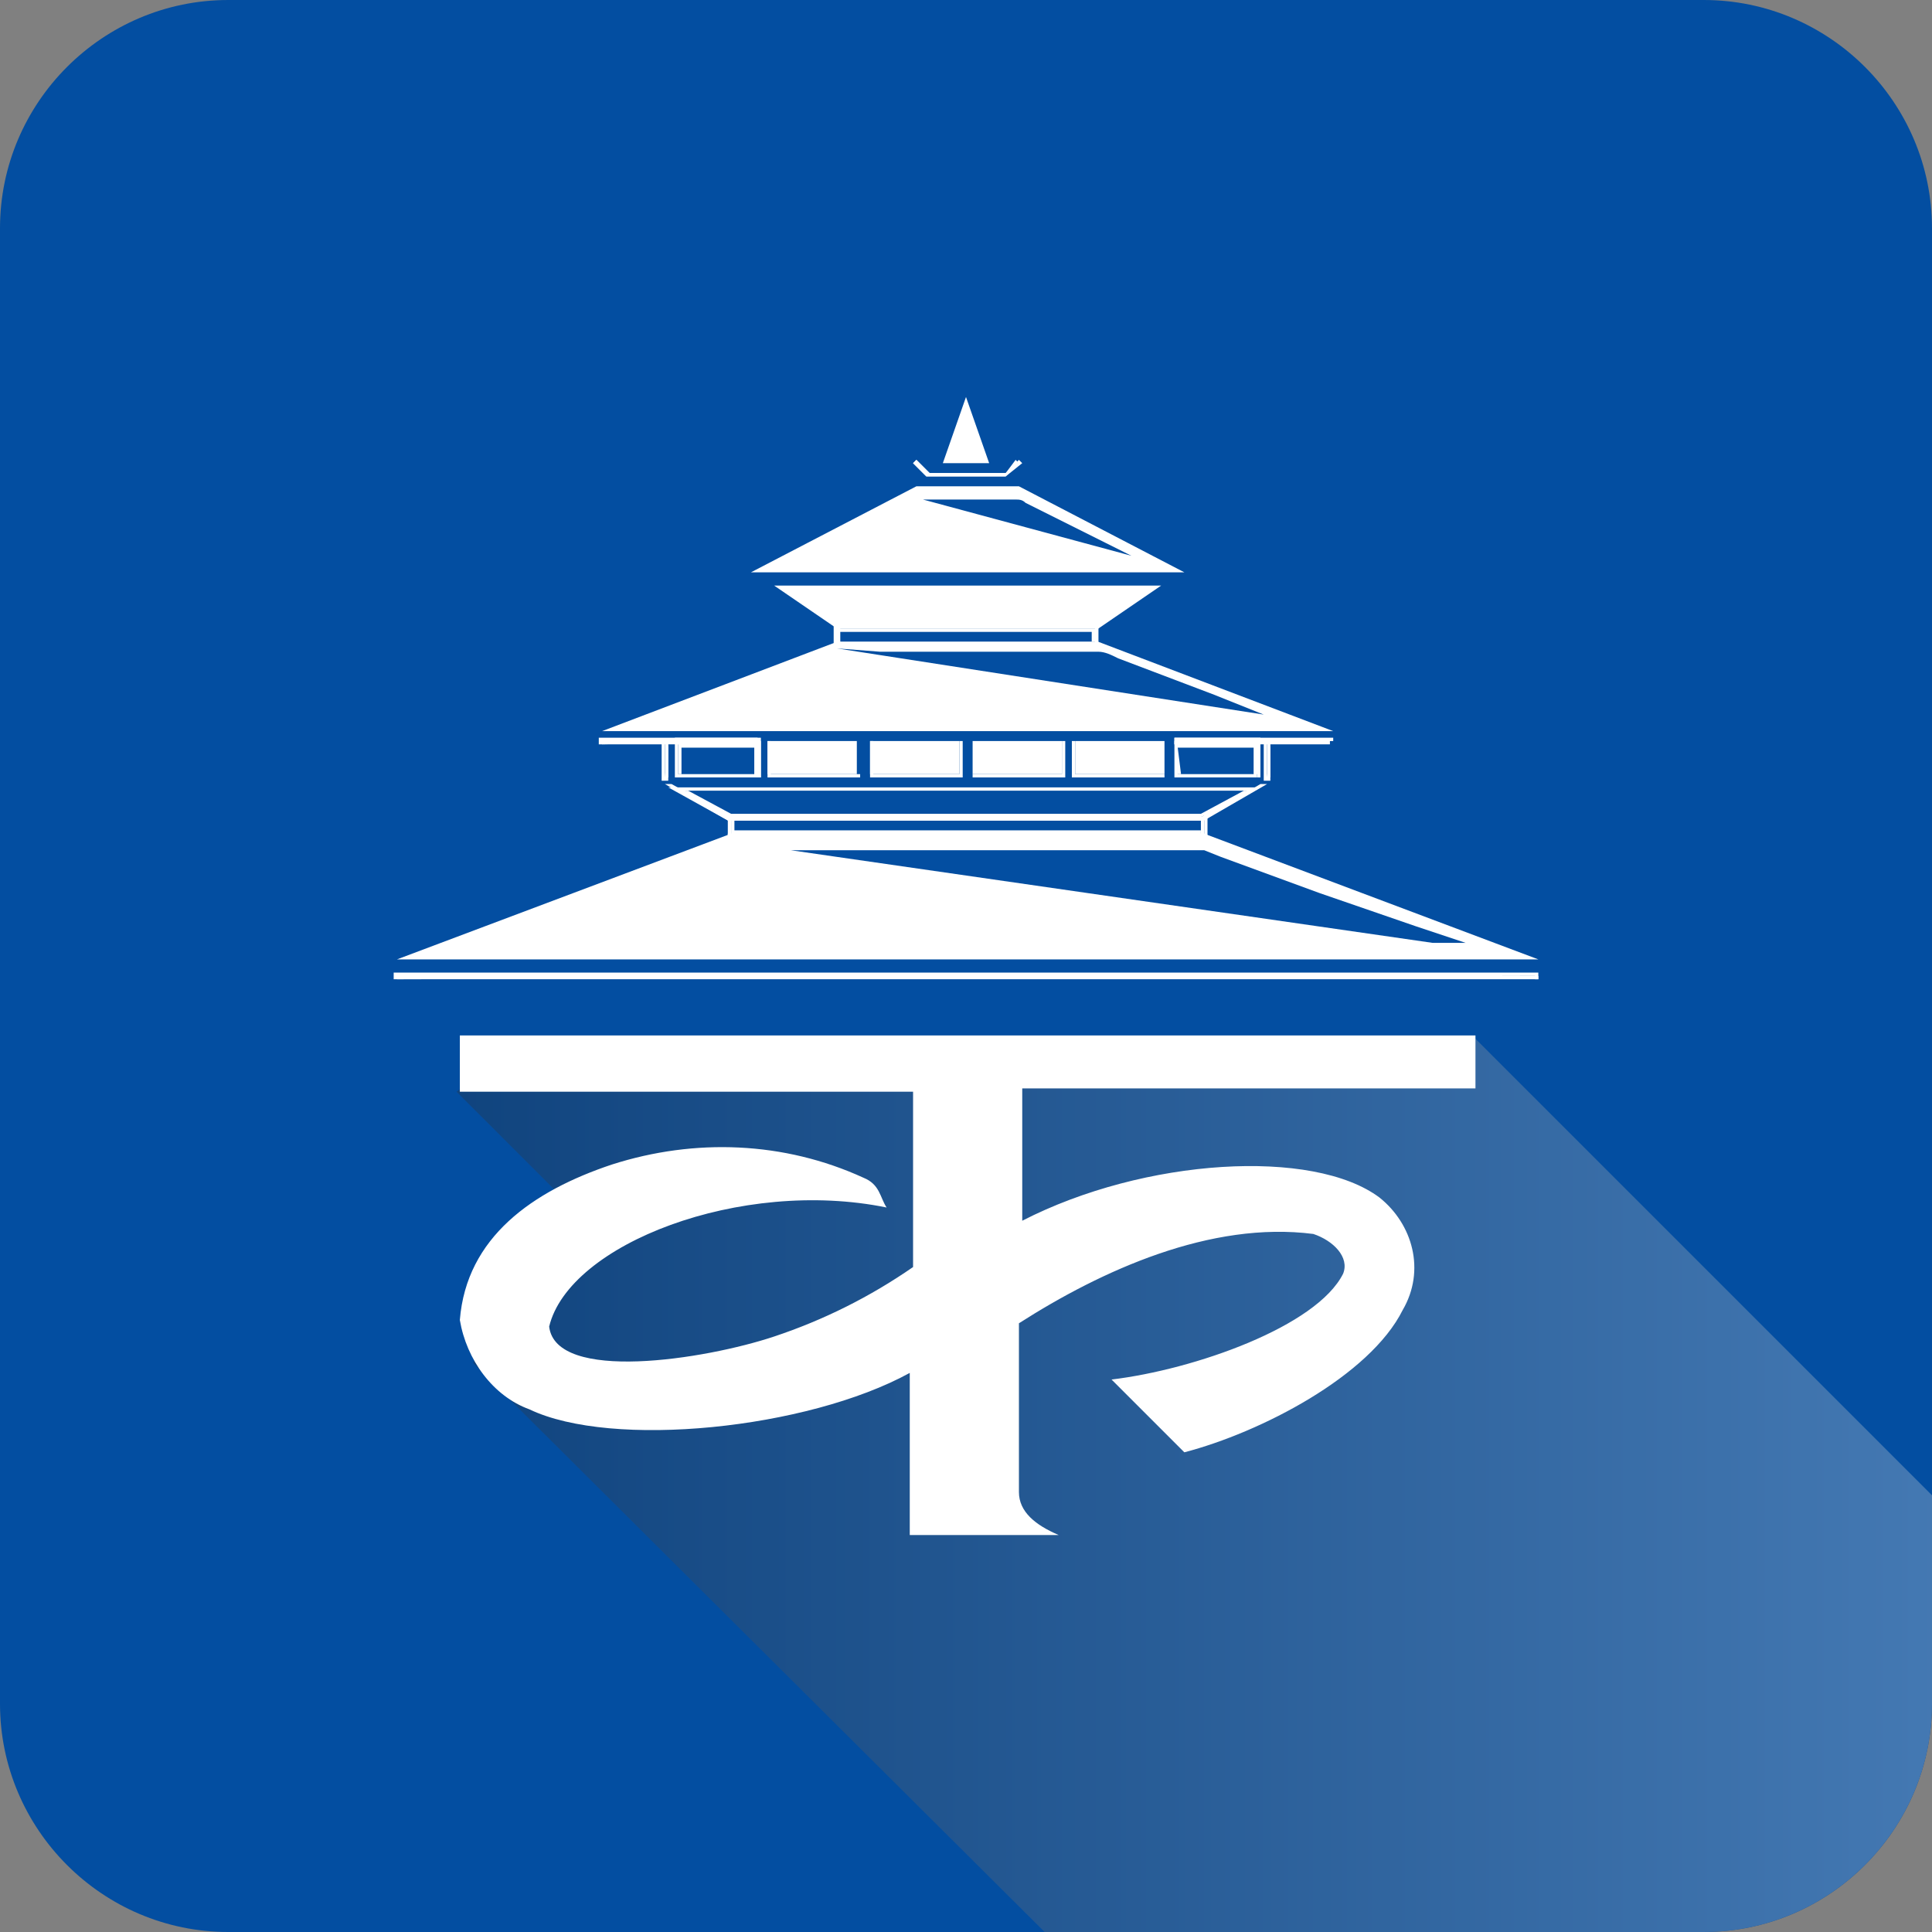
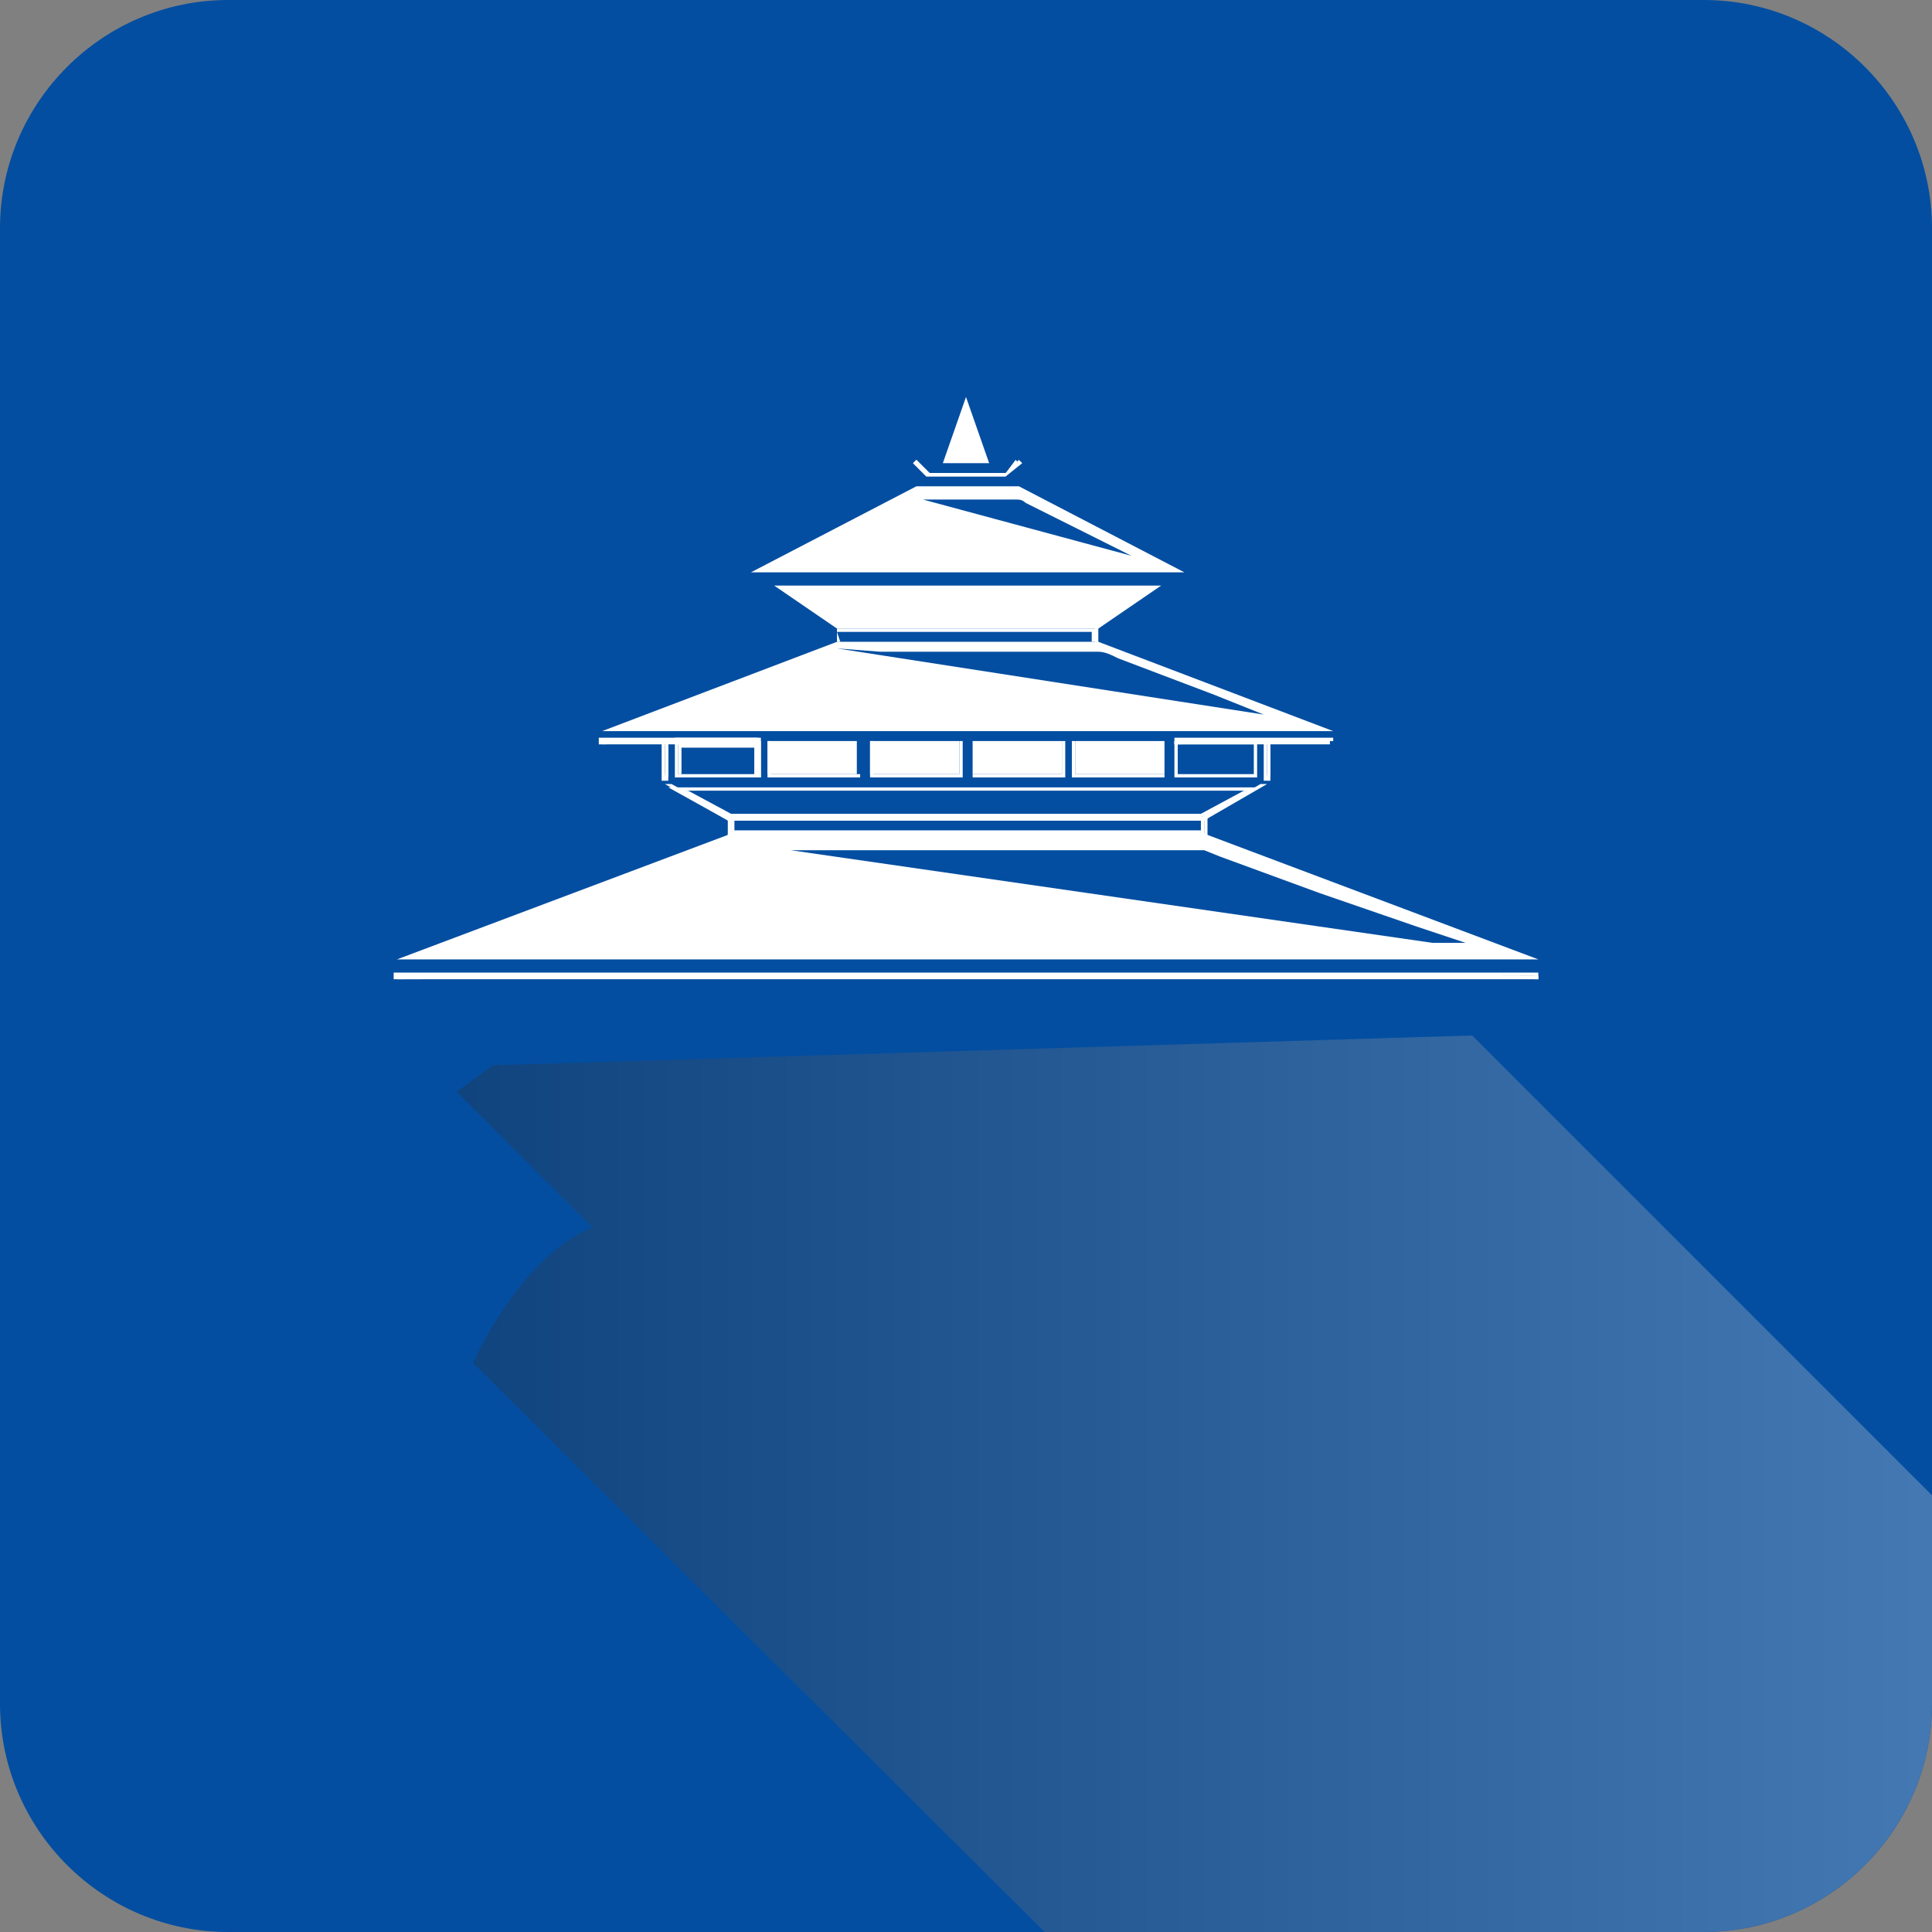
<svg xmlns="http://www.w3.org/2000/svg" xmlns:xlink="http://www.w3.org/1999/xlink" version="1.1" id="Layer_1" x="0px" y="0px" viewBox="0 0 58.4 58.4" style="enable-background:new 0 0 58.4 58.4;" xml:space="preserve">
  <rect x="0" y="0" width="58.4" height="58.4" fill="#808080" stroke="none" />
  <style type="text/css">
	.st0{fill:#034EA1;}
	.st1{clip-path:url(#SVGID_2_);}
	.st2{opacity:0.3;}
	.st3{clip-path:url(#SVGID_4_);}
	.st4{clip-path:url(#SVGID_6_);}
	.st5{fill:url(#SVGID_7_);}
	.st6{fill-rule:evenodd;clip-rule:evenodd;fill:#FFFFFF;}
	.st7{fill:#FFFFFF;}
</style>
  <g>
    <g id="Layer_2_1_">
      <g id="Layer_1-2">
        <path class="st0" d="M51.5,58.4H6.9c-3.8,0-6.9-3.1-6.9-6.9V6.9C0,3.1,3.1,0,6.9,0h44.6c3.8,0,6.9,3.1,6.9,6.9v44.6     C58.4,55.3,55.3,58.4,51.5,58.4" />
        <g>
          <defs>
            <path id="SVGID_1_" d="M6.9,0h44.6c3.8,0,6.9,3.1,6.9,6.9v44.6c0,3.8-3.1,6.9-6.9,6.9H6.9c-3.8,0-6.9-3.1-6.9-6.9V6.9       C0,3.1,3.1,0,6.9,0z" />
          </defs>
          <clipPath id="SVGID_2_">
            <use xlink:href="#SVGID_1_" style="overflow:visible;" />
          </clipPath>
          <g class="st1">
            <g class="st2">
              <g>
                <defs>
                  <rect id="SVGID_3_" x="13.8" y="31.3" width="57.1" height="32.1" />
                </defs>
                <clipPath id="SVGID_4_">
                  <use xlink:href="#SVGID_3_" style="overflow:visible;" />
                </clipPath>
                <g class="st3">
                  <g>
                    <defs>
                      <path id="SVGID_5_" d="M58.1,62.3l-21.5,1.1L14.3,41.2c0,0,1.4-3.2,3.6-4.1L13.8,33l1.1-0.8l29.6-0.9l26.3,26.3L58.1,62.3            z" />
                    </defs>
                    <clipPath id="SVGID_6_">
                      <use xlink:href="#SVGID_5_" style="overflow:visible;" />
                    </clipPath>
                    <g class="st4">
                      <linearGradient id="SVGID_7_" gradientUnits="userSpaceOnUse" x1="-2003.627" y1="145.407" x2="-2002.627" y2="145.407" gradientTransform="matrix(57.06 0 0 57.06 114337.211 -8249.551)">
                        <stop offset="0" style="stop-color:#231F20" />
                        <stop offset="1" style="stop-color:#FFFFFF" />
                      </linearGradient>
                      <rect x="13.8" y="31.3" class="st5" width="57.1" height="32.1" />
                    </g>
                  </g>
                </g>
              </g>
            </g>
          </g>
        </g>
        <polygon class="st6" points="29.2,12 28.5,14 29.9,14    " />
        <polygon class="st6" points="23.4,17.7 25.3,19 33.2,19 35.1,17.7    " />
        <rect x="18.2" y="22.4" class="st7" width="4.7" height="0.1" />
        <path class="st7" d="M22.9,22.5h-4.8v-0.2h4.8V22.5z M18.2,22.5h4.7v-0.1L18.2,22.5L18.2,22.5z" />
        <rect x="35.5" y="22.4" class="st7" width="4.7" height="0.1" />
        <path class="st7" d="M40.3,22.5h-4.8v-0.2h4.8V22.5z M35.6,22.5h4.7v-0.1L35.6,22.5L35.6,22.5z" />
        <rect x="12" y="29.5" class="st7" width="34.5" height="0.1" />
        <path class="st7" d="M46.5,29.6H11.9v-0.2h34.6V29.6z M12,29.6h34.4v-0.1L12,29.6L12,29.6z" />
-         <path class="st6" d="M25.2,19.6h8v-0.7h-8V19.6z M25.4,19h7.7v0.4h-7.7L25.4,19z" />
        <path class="st7" d="M33.2,19.6h-8v-0.8h8V19.6z M25.2,19.6h7.9v-0.7h-7.9L25.2,19.6z M33.1,19.4h-7.8V19h7.8V19.4z M25.4,19.4     H33v-0.3h-7.7L25.4,19.4z" />
        <polygon class="st6" points="27.6,14 28,14.4 30.4,14.4 30.8,14 30.7,13.9 30.4,14.3 28.1,14.3 27.7,13.9    " />
        <path class="st7" d="M30.4,14.4H28L27.6,14l0.1-0.1l0.4,0.4h2.3l0.4-0.4l0.1,0.1L30.4,14.4z M28,14.4h2.4l0.3-0.3l0,0l-0.3,0.3     L28,14.4L27.7,14l0,0L28,14.4z" />
        <path class="st6" d="M20.2,23.8l1.8,1h14.3l1.8-1H20.2z M20.7,23.9h17l-1.4,0.8H22.1L20.7,23.9z" />
        <path class="st7" d="M36.4,24.8H22l-1.9-1.1h18.2L36.4,24.8z M22.1,24.7h14.3l1.7-1H20.3L22.1,24.7z M36.3,24.7H22.1l-1.5-0.8     h17.3L36.3,24.7z M22.1,24.6h14.2l1.3-0.7H20.8L22.1,24.6z" />
        <path class="st6" d="M22,25.3h14.4v-0.6H22V25.3z M22.1,24.8h14.2v0.4H22.1L22.1,24.8z" />
        <path class="st7" d="M36.5,25.3H22v-0.7h14.5V25.3z M22,25.2h14.4v-0.6H22V25.2z M36.3,25.2H22.1v-0.5h14.2L36.3,25.2z      M22.2,25.1h14.1v-0.3H22.2L22.2,25.1z" />
        <rect x="23.2" y="22.4" class="st7" width="2.7" height="1" />
        <path class="st7" d="M26,23.5h-2.8v-1.1H26V23.5z M23.3,23.4H26v-1h-2.7L23.3,23.4z" />
        <rect x="26.3" y="22.4" class="st7" width="2.7" height="1" />
        <path class="st7" d="M29.1,23.5h-2.8v-1.1h2.8L29.1,23.5z M26.4,23.4H29v-1h-2.6V23.4z" />
        <rect x="29.4" y="22.4" class="st7" width="2.7" height="1" />
        <path class="st7" d="M32.2,23.5h-2.8v-1.1h2.8V23.5z M29.4,23.4h2.7v-1h-2.7L29.4,23.4z" />
        <rect x="32.5" y="22.4" class="st7" width="2.7" height="1" />
        <path class="st7" d="M35.2,23.5h-2.8v-1.1h2.8L35.2,23.5z M32.5,23.4h2.7v-1h-2.7V23.4z" />
        <path class="st6" d="M35.5,23.5H38v-1.1h-2.5V23.5z M35.6,22.5h2.3v0.9h-2.3V22.5z" />
-         <path class="st7" d="M38.1,23.5h-2.6v-1.2h2.6V23.5z M35.5,23.5H38v-1.1h-2.5V23.5z M38,23.4h-2.4v-1H38V23.4z M35.7,23.4h2.2     v-0.8h-2.3L35.7,23.4z" />
        <path class="st6" d="M20.4,23.5H23v-1.1h-2.6V23.5z M20.5,22.5h2.3v0.9h-2.3V22.5z" />
        <path class="st7" d="M23,23.5h-2.6v-1.2H23V23.5z M20.4,23.5h2.5v-1.1h-2.5V23.5z M22.9,23.4h-2.4v-1h2.4L22.9,23.4z M20.6,23.4     h2.3v-0.8h-2.3L20.6,23.4z" />
        <rect x="20.1" y="22.4" class="st7" width="0.1" height="1.1" />
        <path class="st7" d="M20.2,23.6H20v-1.2h0.2L20.2,23.6z M20.1,23.5L20.1,23.5l0.1-1.1h-0.1V23.5z" />
        <rect x="38.3" y="22.4" class="st7" width="0.1" height="1.1" />
-         <path class="st7" d="M38.4,23.6h-0.2v-1.2h0.2V23.6z M38.3,23.5L38.3,23.5l0.1-1.1h-0.1V23.5z" />
+         <path class="st7" d="M38.4,23.6h-0.2v-1.2h0.2V23.6z L38.3,23.5l0.1-1.1h-0.1V23.5z" />
        <path class="st6" d="M33.2,19.4h-7.9l-7.1,2.7h22.1L33.2,19.4z M26.6,19.7c2.2,0,4.4,0,6.6,0c0.2,0,0.4,0.1,0.6,0.2l2.9,1.1     l1.5,0.6l-12.9-2L26.6,19.7" />
        <path class="st6" d="M30.8,14.7h-3.1l-5,2.6h13.1L30.8,14.7z M28.2,15.1c0.8,0,1.7,0,2.5,0c0.1,0,0.2,0,0.3,0.1l2.4,1.2l0.8,0.4     l-6.3-1.7C27.9,15.1,28,15.1,28.2,15.1" />
        <path class="st6" d="M29.2,12.9L29.2,12.9v0.9h0.3C29.5,13.5,29.4,13.2,29.2,12.9" />
        <path class="st6" d="M36.4,25.2H22.1L12,29h34.5L36.4,25.2z M23.9,25.7h12.3c0,0,0.1,0,0.2,0l0.5,0.2l3,1.1l2.9,1l1.5,0.5h-1     L23.9,25.7z" />
-         <path class="st7" d="M44.6,31.3H13.9V33h13.7v5.3c-1.3,0.9-2.7,1.6-4.2,2.1c-2.1,0.7-6.6,1.4-6.8-0.3c0.6-2.5,5.8-4.5,10.2-3.6     c-0.2-0.3-0.2-0.7-0.7-0.9c-2.4-1.1-5.1-1.2-7.6-0.4c-2.4,0.8-4.4,2.2-4.6,4.7c0.2,1.2,1,2.3,2.1,2.7c2.5,1.2,8.4,0.6,11.5-1.1     v4.9h4.5c-0.7-0.3-1.2-0.7-1.2-1.3V40c2.5-1.6,5.8-3.1,8.9-2.7c0.6,0.2,1.1,0.7,0.9,1.2c-0.8,1.6-4.5,2.9-7,3.2l2.2,2.2     c2.3-0.6,5.6-2.3,6.6-4.3c0.7-1.2,0.3-2.6-0.7-3.4c-2-1.5-7.1-1.2-10.8,0.7v-4h13.7" />
      </g>
    </g>
  </g>
</svg>